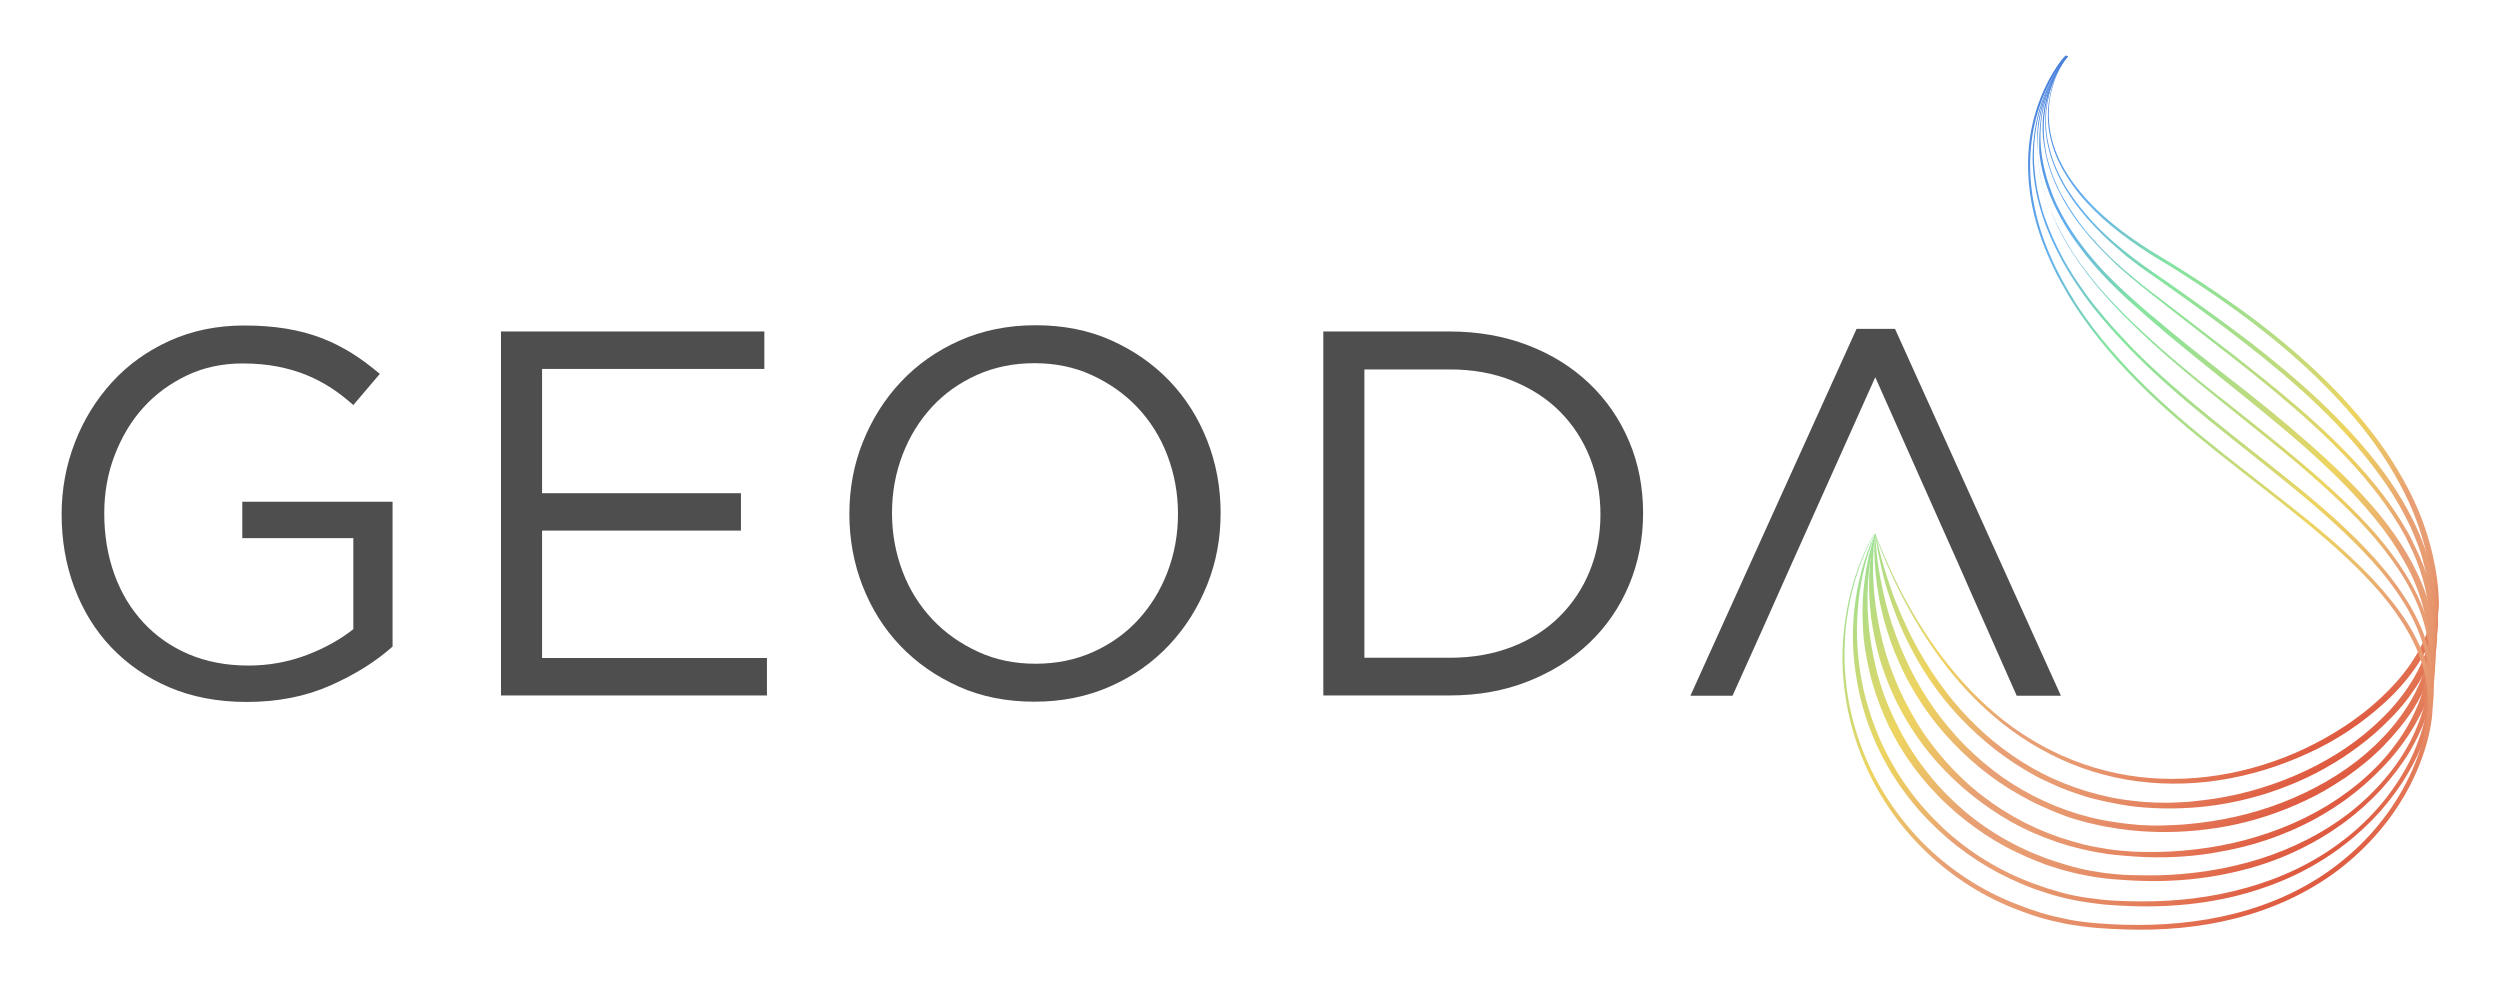
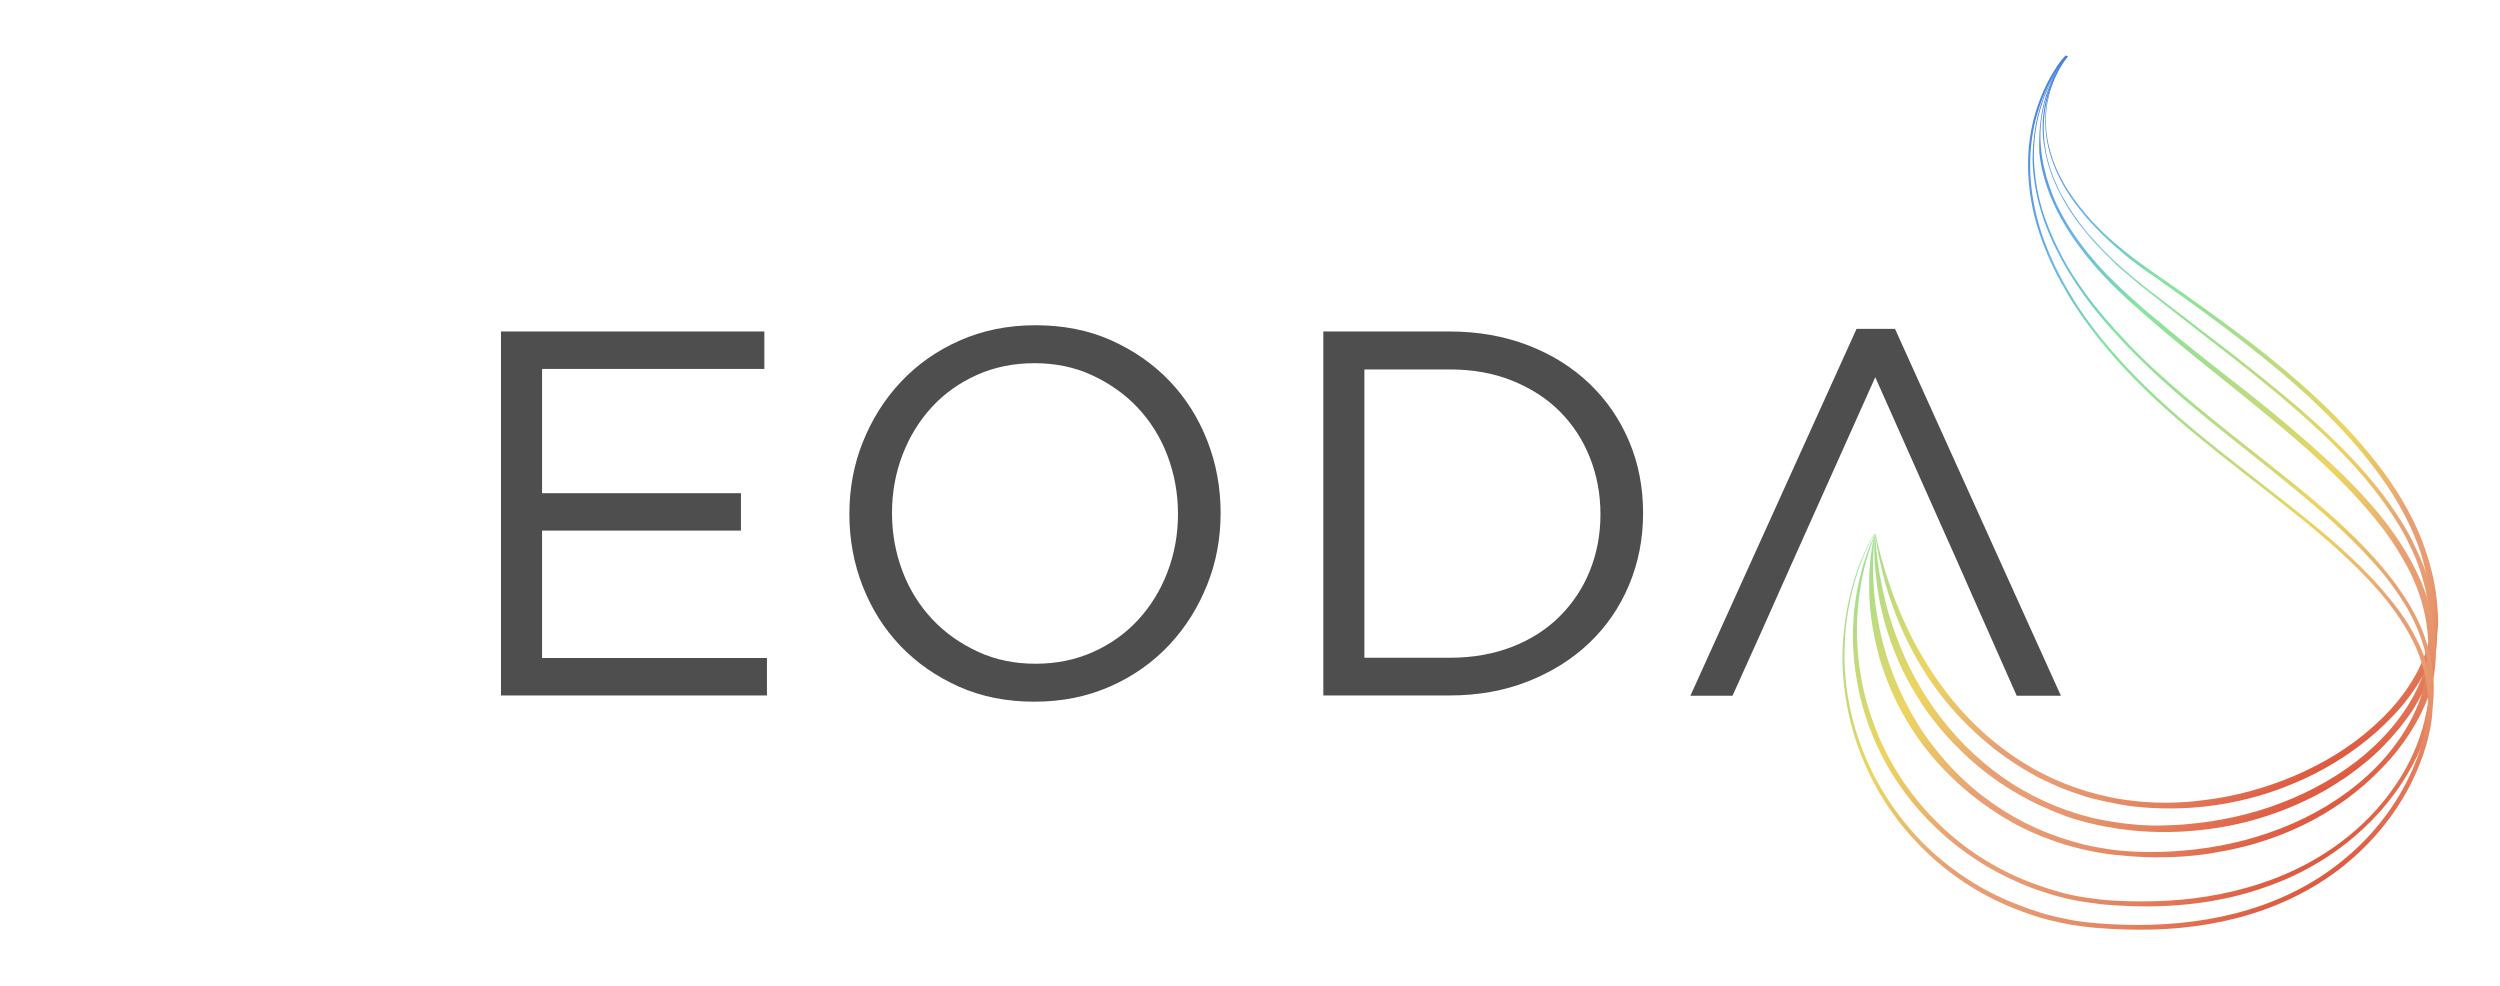
<svg xmlns="http://www.w3.org/2000/svg" version="1.1" id="Capa_1" x="0px" y="0px" viewBox="0 0 961.6 379.4" style="enable-background:new 0 0 961.6 379.4;" xml:space="preserve">
  <style type="text/css">
	.st0{fill:url(#SVGID_1_);}
	.st1{fill:url(#SVGID_00000027598400257960637260000010105244239158400688_);}
	.st2{fill:url(#SVGID_00000132784409526148530260000012375270396679525793_);}
	.st3{fill:url(#SVGID_00000078739734782610150870000004668025618951295890_);}
	.st4{fill:url(#SVGID_00000100372015155843914590000004872069325961173694_);}
	.st5{fill:url(#SVGID_00000177468212553303934100000014033502917444957316_);}
	.st6{fill:url(#SVGID_00000119098870930497243450000010273294918940542129_);}
	.st7{fill:#4E4E4E;}
</style>
  <g>
    <g>
      <g>
        <linearGradient id="SVGID_1_" gradientUnits="userSpaceOnUse" x1="878.981" y1="295.585" x2="738.838" y2="52.85">
          <stop offset="0" style="stop-color:#DE593F" />
          <stop offset="2.699568e-02" style="stop-color:#E16B4D" />
          <stop offset="7.152340e-02" style="stop-color:#E4825E" />
          <stop offset="0.119" style="stop-color:#E6926A" />
          <stop offset="0.173" style="stop-color:#E89C72" />
          <stop offset="0.242" style="stop-color:#E89F74" />
          <stop offset="0.281" style="stop-color:#EAB26D" />
          <stop offset="0.342" style="stop-color:#ECCB63" />
          <stop offset="0.379" style="stop-color:#EDD460" />
          <stop offset="0.484" style="stop-color:#C3DA7A" />
          <stop offset="0.614" style="stop-color:#95E196" />
          <stop offset="0.679" style="stop-color:#83E4A1" />
          <stop offset="0.761" style="stop-color:#6EC1D6" />
          <stop offset="0.807" style="stop-color:#64B0EF" />
          <stop offset="0.922" style="stop-color:#518FE2" />
          <stop offset="1" style="stop-color:#477EDB" />
        </linearGradient>
-         <path class="st0" d="M795.1,21.9C795.3,21.8,795.1,21.9,795.1,21.9L795,22l-0.2,0.2l-0.3,0.4c-0.2,0.3-0.4,0.6-0.6,0.9&#13;&#13;&#10;    c-0.4,0.6-0.8,1.2-1.1,1.9c-0.7,1.3-1.3,2.6-1.9,4c-1.1,2.7-1.9,5.6-2.4,8.4c-0.9,5.8-0.5,11.8,1.2,17.4c1.7,5.6,4.5,10.8,8,15.5&#13;&#13;&#10;    c3.5,4.7,7.5,9,11.9,12.8c4.4,3.9,9.1,7.4,14,10.6c2.4,1.6,4.9,3.2,7.5,4.7c2.5,1.5,5,3.1,7.5,4.6c10,6.3,19.8,12.9,29.2,20&#13;&#13;&#10;    c9.4,7.1,18.4,14.8,26.9,23.1c8.4,8.3,16.2,17.3,22.9,27c3.3,4.9,6.4,10,9.1,15.3c2.7,5.3,5,10.8,6.8,16.5&#13;&#13;&#10;    c1.8,5.7,3.1,11.5,3.9,17.4c0.4,3,0.6,5.9,0.7,8.9c0,3.1-0.4,6.1-1.2,9c-1.6,5.9-4.4,11.3-7.8,16.2c-3.4,4.9-7.4,9.4-11.8,13.4&#13;&#13;&#10;    c-4.4,4-9.1,7.7-14.1,11c-5,3.3-10.2,6.2-15.6,8.6c-10.8,5-22.3,8.5-34,10.3c-11.7,1.8-23.8,1.8-35.5-0.2&#13;&#13;&#10;    c-5.9-1-11.6-2.5-17.2-4.5c-5.6-2-11-4.5-16.2-7.4c-5.2-2.9-10.1-6.3-14.7-9.9c-4.6-3.7-9-7.7-13-12c-8.1-8.6-15-18.3-20.9-28.5&#13;&#13;&#10;    c-5.9-10.2-10.8-21-14.9-32c0-0.1,0-0.1,0.1-0.1c0.1,0,0.1,0,0.1,0.1c2.2,5.5,4.5,10.9,7,16.2c2.5,5.3,5.3,10.5,8.3,15.5&#13;&#13;&#10;    c6,10.1,13,19.6,21.1,28.1c4.1,4.2,8.4,8.2,13,11.8c4.6,3.6,9.5,6.8,14.6,9.6c10.2,5.6,21.4,9.5,32.9,11.4&#13;&#13;&#10;    c11.5,1.9,23.3,1.8,34.9,0c11.5-1.8,22.8-5.3,33.4-10.3c10.5-5,20.5-11.4,29-19.3c4.3-4,8.2-8.3,11.5-13.1&#13;&#13;&#10;    c3.3-4.8,6-9.9,7.4-15.5c0.7-2.8,1.1-5.6,1.2-8.4c-0.1-2.8-0.3-5.8-0.6-8.7c-0.7-5.8-2-11.5-3.7-17c-1.7-5.6-3.9-11-6.5-16.2&#13;&#13;&#10;    c-2.6-5.2-5.6-10.3-8.8-15.1c-6.5-9.7-14.2-18.6-22.5-26.9c-8.3-8.3-17.2-15.9-26.6-23.1c-9.3-7.2-19-13.8-28.9-20.1&#13;&#13;&#10;    c-2.5-1.6-5-3.1-7.5-4.6c-2.5-1.5-5-3.1-7.5-4.8c-4.9-3.3-9.6-6.9-14-10.8c-4.4-4-8.5-8.3-11.9-13.1c-3.4-4.8-6.3-10.1-7.9-15.8&#13;&#13;&#10;    c-1.7-5.7-2.1-11.8-1-17.6c0.5-2.9,1.3-5.8,2.5-8.5c0.6-1.4,1.2-2.7,1.9-4c0.4-0.6,0.7-1.3,1.2-1.9c0.2-0.3,0.4-0.6,0.6-0.9&#13;&#13;&#10;    l0.3-0.4l0.2-0.2l0.1-0.1c0.1,0,0,0,0.2-0.1c0.1,0,0.1,0.1,0.1,0.1C795.2,21.8,795.2,21.9,795.1,21.9z" />
        <linearGradient id="SVGID_00000101077877036418740130000015692982483589119653_" gradientUnits="userSpaceOnUse" x1="877.784" y1="304.914" x2="733.928" y2="55.748">
          <stop offset="0" style="stop-color:#DE593F" />
          <stop offset="2.699568e-02" style="stop-color:#E16B4D" />
          <stop offset="7.152340e-02" style="stop-color:#E4825E" />
          <stop offset="0.119" style="stop-color:#E6926A" />
          <stop offset="0.173" style="stop-color:#E89C72" />
          <stop offset="0.242" style="stop-color:#E89F74" />
          <stop offset="0.281" style="stop-color:#EAB26D" />
          <stop offset="0.342" style="stop-color:#ECCB63" />
          <stop offset="0.379" style="stop-color:#EDD460" />
          <stop offset="0.484" style="stop-color:#C3DA7A" />
          <stop offset="0.614" style="stop-color:#95E196" />
          <stop offset="0.679" style="stop-color:#83E4A1" />
          <stop offset="0.761" style="stop-color:#6EC1D6" />
          <stop offset="0.807" style="stop-color:#64B0EF" />
          <stop offset="0.922" style="stop-color:#518FE2" />
          <stop offset="1" style="stop-color:#477EDB" />
        </linearGradient>
        <path style="fill:url(#SVGID_00000101077877036418740130000015692982483589119653_);" d="M787.5,38.3c0.6-3,1.6-5.9,2.8-8.7&#13;&#13;&#10;    c0.6-1.4,1.3-2.8,2.1-4.1c0,0,0-0.1,0-0.1c0.4-0.6,0.8-1.2,1.2-1.9c0,0,0.1-0.1,0.1-0.1c0.2-0.3,0.4-0.5,0.6-0.8&#13;&#13;&#10;    c0,0,0.3-0.4,0.3-0.5c0,0,0.2-0.2,0.2-0.2c0,0,0.1-0.1,0.1-0.1c0.1-0.1,0-0.1,0.2-0.2c0,0,0,0,0.1,0c0,0,0,0,0,0.1&#13;&#13;&#10;    c0,0.1-0.1,0.1-0.1,0.1c0.1,0,0,0,0,0.1c-0.1,0.1-0.3,0.3-0.4,0.4c-0.1,0.1-0.3,0.4-0.4,0.5c0,0-0.3,0.4-0.3,0.5&#13;&#13;&#10;    c-0.2,0.3-0.4,0.6-0.6,0.9c-0.4,0.7-0.8,1.4-1.2,2.1c-0.7,1.3-1.4,2.7-2,4.1c-0.6,1.5-1.1,3-1.6,4.5c-0.4,1.4-0.7,2.8-1,4.2&#13;&#13;&#10;    c-0.9,4.7-0.9,9.5-0.1,14.2c0.2,1.3,0.5,2.5,0.8,3.7c1.2,4.8,3.1,9.3,5.5,13.5c0.5,1,1.1,1.9,1.7,2.8c2.7,4.2,5.9,8.2,9.3,11.9&#13;&#13;&#10;    c0.7,0.7,1.3,1.4,2,2.1c1.5,1.5,3,3,4.6,4.4c1.1,1,2.3,2,3.5,3c1.2,1,2.4,2,3.6,2.9c0.6,0.5,1.3,1,1.9,1.5&#13;&#13;&#10;    c2.4,1.8,4.8,3.6,7.3,5.3c1.9,1.3,3.8,2.7,5.8,4c0.6,0.4,1.1,0.8,1.7,1.2c9.5,6.7,19.1,13.5,28.4,20.6c0.4,0.3,0.7,0.6,1.1,0.8&#13;&#13;&#10;    c9.6,7.4,19,15.2,27.8,23.5c8.9,8.4,17.2,17.4,24.5,27.3c3.5,4.8,6.7,9.8,9.5,15.1c0.6,1.1,1.1,2.2,1.7,3.3&#13;&#13;&#10;    c1.6,3.2,3,6.5,4.2,9.9c0.4,1.1,0.8,2.2,1.1,3.2c0.8,2.3,1.4,4.7,2,7.1c0.8,3.4,1.4,6.9,1.8,10.4c0,0.4,0.1,1,0.1,1.3&#13;&#13;&#10;    c0,0.4,0.1,1,0.1,1.3c0.1,0.9,0.1,1.8,0.2,2.7c0,1.2,0.1,2.4,0.1,3.6c0,0.6-0.1,1.2-0.1,1.9c-0.2,2.4-0.6,4.8-1.3,7.2&#13;&#13;&#10;    c-1.3,4.7-3.3,9-5.7,13.2c-0.6,1.1-1.3,2.1-2,3.1c-3.3,5-7.3,9.5-11.6,13.6c-4.3,4.2-9.1,8-14.1,11.4c-0.5,0.4-1.1,0.7-1.6,1.1&#13;&#13;&#10;    c-4.5,2.9-9.2,5.6-14.1,7.9c-7.3,3.4-14.9,6.2-22.6,8.1c-3.9,1-7.9,1.8-11.9,2.4c-9.2,1.4-18.7,1.7-28,1c-2.7-0.2-5.4-0.5-8.1-1&#13;&#13;&#10;    c-0.6-0.1-1.2-0.2-1.8-0.3c-3.3-0.6-6.6-1.3-9.8-2.1c-2-0.5-4-1.1-5.9-1.8c-1.2-0.4-2.5-0.9-3.7-1.3c-1.6-0.6-3.1-1.2-4.7-1.9&#13;&#13;&#10;    c-1.5-0.7-3.1-1.4-4.6-2.1c-1.2-0.6-2.5-1.2-3.7-1.9c-5.3-2.9-10.3-6.2-15.1-9.9c-4.7-3.7-9.2-7.8-13.3-12.1&#13;&#13;&#10;    c-6.2-6.5-11.6-13.8-16.1-21.5c-2.2-3.8-4.3-7.8-6.1-11.8c-1.8-4-3.4-8.2-4.8-12.3c-1.4-4.1-2.6-8.3-3.5-12.5&#13;&#13;&#10;    c-1-4.1-1.7-8.2-2.3-12.3c0-0.1,0-0.1,0.1-0.2c0.1,0,0.1,0,0.1,0.1c0,0,0,0.1,0,0.1c1.2,5.6,2.7,11.2,4.5,16.7&#13;&#13;&#10;    c1.8,5.6,3.9,11.1,6.4,16.5c2.4,5.4,5.2,10.7,8.3,15.7c3.1,5.1,6.6,10,10.4,14.7c3.8,4.6,8,9,12.5,13c4.5,4,9.3,7.6,14.4,10.8&#13;&#13;&#10;    c10.2,6.4,21.6,10.9,33.4,13.4c1.5,0.3,3,0.6,4.4,0.8c1.5,0.2,3,0.5,4.5,0.6c3,0.4,6,0.6,9,0.7c3,0.1,6,0.1,9-0.1&#13;&#13;&#10;    c3-0.1,6.1-0.4,9.1-0.8c12-1.4,23.8-4.6,34.9-9.3c11.1-4.7,21.6-11,30.6-19.1c4.5-4,8.6-8.4,12.1-13.3c3.5-4.9,6.4-10.2,8.2-15.8&#13;&#13;&#10;    c0.9-2.8,1.5-5.7,1.7-8.6c0.2-2.9,0.2-6,0-9c-0.1-1.5-0.2-3-0.4-4.5c-0.1-0.7-0.2-1.5-0.3-2.2c-0.1-0.3-0.1-0.8-0.2-1.1&#13;&#13;&#10;    c-0.1-0.3-0.1-0.8-0.2-1.1c-0.5-3-1.2-5.9-2-8.8c-0.8-2.9-1.8-5.7-3-8.5c-1.1-2.8-2.4-5.5-3.8-8.2c-2.8-5.4-6-10.5-9.6-15.4&#13;&#13;&#10;    c-7.1-9.8-15.3-18.8-24.1-27.2c-8.8-8.4-18.2-16.2-27.8-23.7c-9.6-7.5-19.5-14.7-29.4-21.7c-2.5-1.8-4.9-3.5-7.4-5.2&#13;&#13;&#10;    c-2.5-1.7-4.9-3.5-7.3-5.4c-1.2-0.9-2.4-1.9-3.5-2.9c-1.2-1-2.3-2-3.4-3c-2.3-2-4.4-4.1-6.5-6.3c-4.2-4.4-8-9.1-11.2-14.3&#13;&#13;&#10;    c-3.2-5.2-5.6-10.8-7-16.8C786.4,50.5,786.3,44.2,787.5,38.3z" />
        <linearGradient id="SVGID_00000093864261714259828210000005021902001692632238_" gradientUnits="userSpaceOnUse" x1="876.423" y1="314.356" x2="728.848" y2="58.748">
          <stop offset="0" style="stop-color:#DE593F" />
          <stop offset="2.699568e-02" style="stop-color:#E16B4D" />
          <stop offset="7.152340e-02" style="stop-color:#E4825E" />
          <stop offset="0.119" style="stop-color:#E6926A" />
          <stop offset="0.173" style="stop-color:#E89C72" />
          <stop offset="0.242" style="stop-color:#E89F74" />
          <stop offset="0.281" style="stop-color:#EAB26D" />
          <stop offset="0.342" style="stop-color:#ECCB63" />
          <stop offset="0.379" style="stop-color:#EDD460" />
          <stop offset="0.484" style="stop-color:#C3DA7A" />
          <stop offset="0.614" style="stop-color:#95E196" />
          <stop offset="0.679" style="stop-color:#83E4A1" />
          <stop offset="0.761" style="stop-color:#6EC1D6" />
          <stop offset="0.807" style="stop-color:#64B0EF" />
          <stop offset="0.922" style="stop-color:#518FE2" />
          <stop offset="1" style="stop-color:#477EDB" />
        </linearGradient>
        <path style="fill:url(#SVGID_00000093864261714259828210000005021902001692632238_);" d="M786.9,38.7c0.7-3.1,1.8-6.1,3.1-9&#13;&#13;&#10;    c0.7-1.4,1.4-2.8,2.2-4.2c0,0,0-0.1,0.1-0.1c0.4-0.6,0.8-1.3,1.2-1.9c0,0,0.1-0.1,0.1-0.1c0.2-0.3,0.4-0.6,0.6-0.8&#13;&#13;&#10;    c0-0.1,0.3-0.4,0.4-0.5c0,0,0.2-0.2,0.2-0.2c0,0,0.1-0.1,0.1-0.1c0.1-0.1,0-0.1,0.2-0.2c0,0,0,0,0.1,0c0,0,0.1,0,0.1,0.1&#13;&#13;&#10;    c0,0.1,0,0.1-0.1,0.1c0.1,0,0,0,0,0c-0.2,0.2-0.5,0.5-0.6,0.7c-0.2,0.2-0.5,0.6-0.6,0.9c0,0.1-0.3,0.4-0.3,0.5&#13;&#13;&#10;    c-0.2,0.3-0.4,0.6-0.6,1c-0.5,0.7-0.9,1.5-1.3,2.2c-0.8,1.4-1.4,2.8-2,4.2c-0.6,1.5-1.2,3.1-1.7,4.6c-0.4,1.4-0.8,2.9-1.1,4.3&#13;&#13;&#10;    c-1,4.8-1.1,9.8-0.6,14.6c0.2,1.3,0.4,2.6,0.6,3.9c1,4.9,2.7,9.7,4.9,14.2c0.5,1,1,2,1.6,3c2.5,4.5,5.5,8.8,8.7,12.8&#13;&#13;&#10;    c0.6,0.8,1.2,1.5,1.9,2.2c1.4,1.6,2.9,3.2,4.4,4.8c1.1,1.1,2.2,2.2,3.3,3.3c1.1,1.1,2.3,2.2,3.5,3.2c0.6,0.6,1.2,1.1,1.9,1.7&#13;&#13;&#10;    c2.3,2,4.7,4,7.1,5.9c1.9,1.5,3.8,3,5.7,4.4c0.6,0.4,1.1,0.9,1.7,1.3c9.5,7.3,19.1,14.6,28.7,22c0.4,0.3,0.7,0.6,1.1,0.9&#13;&#13;&#10;    c9.8,7.7,19.5,15.5,28.8,23.9c9.4,8.5,18.3,17.6,26,27.6c3.6,4.7,6.9,9.7,9.8,14.8c0.6,1.1,1.2,2.1,1.7,3.2&#13;&#13;&#10;    c1.6,3.2,3.1,6.5,4.4,9.8c0.4,1.1,0.8,2.1,1.2,3.2c0.8,2.3,1.5,4.7,2,7.1c0.8,3.5,1.4,7,1.7,10.5c0,0.3,0.1,1.1,0.1,1.4&#13;&#13;&#10;    c0,0.3,0,1.1,0.1,1.4c0,0.9,0.1,1.8,0.1,2.7c0,1.2,0,2.4-0.1,3.6c0,0.6-0.1,1.2-0.2,1.9c-0.3,2.4-0.7,4.8-1.4,7.1&#13;&#13;&#10;    c-1.3,4.6-3.3,9-5.7,13.2c-0.6,1.1-1.3,2.1-1.9,3.2c-3.3,5-7.1,9.6-11.3,13.9c-4.3,4.4-9.1,8.3-14.1,11.8&#13;&#13;&#10;    c-0.5,0.4-1.1,0.8-1.7,1.1c-4.5,3.1-9.3,5.8-14.2,8.1c-7.4,3.5-15.1,6.3-23,8.3c-4,1-8,1.8-12.1,2.4c-9.4,1.4-18.9,1.8-28.4,1.1&#13;&#13;&#10;    c-2.8-0.2-5.5-0.5-8.2-0.9c-0.6-0.1-1.2-0.2-1.9-0.3c-3.4-0.5-6.7-1.2-10-2c-2-0.5-4-1.1-6-1.7c-1.3-0.4-2.5-0.8-3.7-1.3&#13;&#13;&#10;    c-1.6-0.6-3.2-1.2-4.8-1.9c-1.6-0.7-3.1-1.4-4.7-2.1c-1.3-0.6-2.5-1.2-3.8-1.9c-5.4-2.8-10.6-6.1-15.5-9.8&#13;&#13;&#10;    c-4.9-3.7-9.4-7.8-13.6-12.2c-7-7.3-12.9-15.6-17.6-24.5c-2.3-4.4-4.3-9-6-13.6c-1.7-4.7-3-9.4-4.1-14.2c-1-4.8-1.7-9.5-2.1-14.3&#13;&#13;&#10;    c-0.4-4.7-0.5-9.3-0.2-13.7c0-0.1,0-0.1,0.1-0.2c0,0,0.1,0,0.1,0c0,0,0,0.1,0,0.1c0.2,5.7,0.9,11.5,2,17.4&#13;&#13;&#10;    c1.1,5.8,2.5,11.7,4.4,17.4c1.9,5.7,4.2,11.4,6.9,16.9c2.7,5.5,5.9,10.8,9.5,15.9c3.6,5,7.6,9.8,12,14.2c4.4,4.4,9.1,8.4,14.2,12&#13;&#13;&#10;    c10.2,7.1,21.7,12.4,33.8,15.4c1.5,0.4,3,0.7,4.6,1c1.5,0.3,3.1,0.6,4.6,0.8c3.1,0.5,6.2,0.8,9.3,1.1c3.1,0.2,6.2,0.3,9.4,0.2&#13;&#13;&#10;    c3.1-0.1,6.3-0.2,9.4-0.5c12.5-1.1,24.8-3.8,36.4-8.3c11.6-4.5,22.7-10.7,32.2-18.8c4.7-4.1,9.1-8.6,12.8-13.6&#13;&#13;&#10;    c3.7-5,6.9-10.4,8.9-16.2c1-2.9,1.8-5.8,2.2-8.8c0.4-3,0.6-6.2,0.6-9.3c0-1.5,0-3.1-0.1-4.6c0-0.8-0.1-1.5-0.2-2.3&#13;&#13;&#10;    c0-0.2-0.1-0.9-0.1-1.2c0-0.2-0.1-0.9-0.1-1.2c-0.4-3.1-1-6.1-1.9-9.2c-0.8-3-1.8-6-3-8.9c-1.2-2.9-2.6-5.7-4-8.5&#13;&#13;&#10;    c-3-5.5-6.5-10.7-10.3-15.7c-7.6-10-16.4-19-25.7-27.5c-9.3-8.5-19.1-16.5-29-24.3c-9.9-7.8-20-15.5-29.8-23.3&#13;&#13;&#10;    c-2.5-1.9-4.9-3.9-7.3-5.8c-2.4-2-4.8-4-7.2-6.1c-1.2-1-2.3-2.1-3.4-3.2c-1.1-1.1-2.2-2.2-3.3-3.3c-2.2-2.2-4.3-4.5-6.3-6.9&#13;&#13;&#10;    c-4-4.8-7.6-9.9-10.4-15.5c-2.9-5.5-5-11.5-6-17.7C785.3,51.3,785.4,44.8,786.9,38.7z" />
        <linearGradient id="SVGID_00000104685998034454249810000010721644723069327277_" gradientUnits="userSpaceOnUse" x1="875.03" y1="323.83" x2="723.73" y2="61.772">
          <stop offset="0" style="stop-color:#DE593F" />
          <stop offset="2.699568e-02" style="stop-color:#E16B4D" />
          <stop offset="7.152340e-02" style="stop-color:#E4825E" />
          <stop offset="0.119" style="stop-color:#E6926A" />
          <stop offset="0.173" style="stop-color:#E89C72" />
          <stop offset="0.242" style="stop-color:#E89F74" />
          <stop offset="0.281" style="stop-color:#EAB26D" />
          <stop offset="0.342" style="stop-color:#ECCB63" />
          <stop offset="0.379" style="stop-color:#EDD460" />
          <stop offset="0.484" style="stop-color:#C3DA7A" />
          <stop offset="0.614" style="stop-color:#95E196" />
          <stop offset="0.679" style="stop-color:#83E4A1" />
          <stop offset="0.761" style="stop-color:#6EC1D6" />
          <stop offset="0.807" style="stop-color:#64B0EF" />
          <stop offset="0.922" style="stop-color:#518FE2" />
          <stop offset="1" style="stop-color:#477EDB" />
        </linearGradient>
        <path style="fill:url(#SVGID_00000104685998034454249810000010721644723069327277_);" d="M786.3,39.1c0.8-3.2,2-6.2,3.4-9.2&#13;&#13;&#10;    c0.7-1.5,1.5-2.9,2.4-4.2c0,0,0-0.1,0.1-0.1c0.4-0.7,0.8-1.3,1.3-1.9c0,0,0.1-0.1,0.1-0.1c0.2-0.3,0.4-0.6,0.6-0.8&#13;&#13;&#10;    c0.1-0.1,0.3-0.4,0.4-0.5c0,0,0.2-0.2,0.2-0.2c0,0,0.1-0.1,0.1-0.1c0.1-0.1,0.1-0.1,0.2-0.2c0,0,0,0,0.1,0c0,0,0.1,0,0.1,0.1&#13;&#13;&#10;    c0,0,0,0.1-0.1,0.1c0.1,0,0,0,0,0c-0.3,0.3-0.6,0.7-0.9,1.1c-0.3,0.4-0.6,0.8-0.9,1.2c-0.1,0.1-0.3,0.4-0.3,0.5&#13;&#13;&#10;    c-0.2,0.3-0.4,0.7-0.7,1c-0.5,0.8-1,1.6-1.4,2.4c-0.8,1.4-1.5,2.9-2.1,4.3c-0.7,1.6-1.2,3.1-1.7,4.7c-0.5,1.5-0.8,2.9-1.2,4.4&#13;&#13;&#10;    c-1.1,4.9-1.4,10-1,15c0.1,1.3,0.3,2.7,0.5,4c0.8,5.1,2.3,10.1,4.2,14.9c0.5,1.1,0.9,2.1,1.4,3.2c2.3,4.8,5.1,9.4,8.2,13.7&#13;&#13;&#10;    c0.6,0.8,1.2,1.6,1.8,2.4c1.3,1.8,2.8,3.5,4.2,5.2c1,1.2,2.1,2.4,3.2,3.6c1.1,1.2,2.2,2.4,3.4,3.5c0.6,0.6,1.2,1.2,1.8,1.8&#13;&#13;&#10;    c2.3,2.2,4.6,4.4,7,6.5c1.8,1.6,3.7,3.3,5.6,4.9c0.5,0.5,1.1,0.9,1.7,1.4c9.4,8,19.2,15.7,29,23.4c0.4,0.3,0.8,0.6,1.2,0.9&#13;&#13;&#10;    c10.1,7.9,20.1,15.9,29.7,24.4c9.8,8.6,19.3,17.7,27.6,27.8c3.7,4.6,7.2,9.5,10.2,14.6c0.6,1.1,1.2,2.1,1.8,3.2&#13;&#13;&#10;    c1.7,3.2,3.3,6.4,4.6,9.8c0.4,1.1,0.8,2.1,1.2,3.2c0.8,2.3,1.5,4.7,2,7.1c0.8,3.5,1.3,7,1.5,10.6c0,0.2,0.1,1.1,0.1,1.4&#13;&#13;&#10;    c0,0.2,0,1.1,0,1.4c0,0.9,0,1.8,0,2.7c0,1.2-0.1,2.4-0.2,3.6c-0.1,0.6-0.1,1.2-0.2,1.9c-0.3,2.4-0.8,4.8-1.5,7.1&#13;&#13;&#10;    c-1.3,4.6-3.3,9-5.7,13.2c-0.6,1.1-1.2,2.1-1.9,3.2c-3.2,5.1-6.9,9.8-11.1,14.1c-4.3,4.5-9,8.6-14.1,12.3&#13;&#13;&#10;    c-0.6,0.4-1.1,0.8-1.7,1.2c-4.6,3.2-9.4,6-14.3,8.4c-7.4,3.6-15.3,6.5-23.3,8.5c-4,1-8.1,1.8-12.3,2.5&#13;&#13;&#10;    c-9.5,1.5-19.2,1.9-28.9,1.3c-2.8-0.2-5.6-0.4-8.4-0.7c-0.6-0.1-1.3-0.2-1.9-0.2c-3.4-0.5-6.8-1.1-10.2-1.9&#13;&#13;&#10;    c-2.1-0.5-4.1-1-6.2-1.6c-1.3-0.4-2.6-0.8-3.8-1.2c-1.6-0.6-3.3-1.2-4.9-1.8c-1.6-0.7-3.2-1.3-4.8-2c-1.3-0.6-2.6-1.2-3.8-1.8&#13;&#13;&#10;    c-5.6-2.8-10.8-6.1-15.8-9.8c-5-3.7-9.7-7.8-14-12.3c-7.8-8-14.2-17.4-19-27.4c-2.4-5-4.3-10.2-5.9-15.4&#13;&#13;&#10;    c-1.5-5.3-2.6-10.7-3.3-16c-0.7-5.4-0.9-10.7-0.7-16c0.2-5.2,0.8-10.3,1.9-15.2c0-0.1,0.1-0.2,0.1-0.2c0,0,0.1,0,0.1,0&#13;&#13;&#10;    c0,0,0,0.1,0,0.1c-0.7,5.8-0.8,11.9-0.5,18c0.3,6.1,1.2,12.3,2.5,18.4c1.3,6.1,3.1,12.1,5.5,18c2.3,5.9,5.2,11.6,8.5,17.1&#13;&#13;&#10;    c3.3,5.5,7.2,10.6,11.4,15.4c4.3,4.8,8.9,9.2,14,13.1c10.2,7.9,21.8,13.8,34.2,17.4c1.6,0.4,3.1,0.9,4.7,1.3&#13;&#13;&#10;    c1.6,0.4,3.1,0.7,4.7,1c3.2,0.6,6.3,1.1,9.6,1.4c3.2,0.3,6.4,0.5,9.7,0.5c3.2,0,6.5,0,9.7-0.2c12.9-0.7,25.7-3,37.9-7.3&#13;&#13;&#10;    c12.2-4.2,23.8-10.4,33.8-18.6c5-4.1,9.6-8.7,13.5-13.8c4-5.1,7.3-10.7,9.7-16.6c1.2-2.9,2.1-5.9,2.7-9c0.6-3.1,1-6.4,1.2-9.6&#13;&#13;&#10;    c0.1-1.6,0.1-3.2,0.1-4.8c0-0.8,0-1.6-0.1-2.4c0-0.2,0-1-0.1-1.2c0-0.2-0.1-1-0.1-1.2c-0.3-3.2-0.9-6.4-1.7-9.5&#13;&#13;&#10;    c-0.8-3.1-1.8-6.2-3.1-9.2c-1.2-3-2.7-5.9-4.3-8.7c-3.2-5.7-6.9-11-11-16c-8.2-10.1-17.5-19.1-27.3-27.8&#13;&#13;&#10;    c-9.8-8.6-20-16.8-30.2-25c-10.2-8.2-20.4-16.3-30.2-24.9c-2.4-2.1-4.8-4.3-7.2-6.4c-2.4-2.2-4.7-4.4-7-6.7&#13;&#13;&#10;    c-1.1-1.1-2.2-2.3-3.3-3.5c-1.1-1.2-2.2-2.4-3.2-3.6c-2.1-2.4-4.1-5-6-7.6c-3.8-5.2-7.1-10.8-9.7-16.7&#13;&#13;&#10;    c-2.6-5.9-4.4-12.2-5.1-18.6C784.2,52,784.6,45.4,786.3,39.1z" />
        <linearGradient id="SVGID_00000164509474438435816840000006002632616813554863_" gradientUnits="userSpaceOnUse" x1="873.634" y1="333.319" x2="718.605" y2="64.802">
          <stop offset="0" style="stop-color:#DE593F" />
          <stop offset="2.699568e-02" style="stop-color:#E16B4D" />
          <stop offset="7.152340e-02" style="stop-color:#E4825E" />
          <stop offset="0.119" style="stop-color:#E6926A" />
          <stop offset="0.173" style="stop-color:#E89C72" />
          <stop offset="0.242" style="stop-color:#E89F74" />
          <stop offset="0.281" style="stop-color:#EAB26D" />
          <stop offset="0.342" style="stop-color:#ECCB63" />
          <stop offset="0.379" style="stop-color:#EDD460" />
          <stop offset="0.484" style="stop-color:#C3DA7A" />
          <stop offset="0.614" style="stop-color:#95E196" />
          <stop offset="0.679" style="stop-color:#83E4A1" />
          <stop offset="0.761" style="stop-color:#6EC1D6" />
          <stop offset="0.807" style="stop-color:#64B0EF" />
          <stop offset="0.922" style="stop-color:#518FE2" />
          <stop offset="1" style="stop-color:#477EDB" />
        </linearGradient>
-         <path style="fill:url(#SVGID_00000164509474438435816840000006002632616813554863_);" d="M785.7,39.5c1-3.2,2.2-6.4,3.8-9.4&#13;&#13;&#10;    c0.8-1.5,1.6-2.9,2.5-4.3c0,0,0-0.1,0.1-0.1c0.4-0.7,0.9-1.3,1.4-2c0,0,0.1-0.1,0.1-0.1c0.2-0.3,0.4-0.6,0.7-0.9&#13;&#13;&#10;    c0.1-0.1,0.3-0.4,0.4-0.5c0-0.1,0.2-0.2,0.2-0.2c0,0,0.1-0.1,0.1-0.1c0.1-0.1,0.1-0.1,0.2-0.2c0,0,0,0,0.1,0c0,0,0.1,0,0.1,0&#13;&#13;&#10;    c0,0,0,0.1,0,0.1c0.1,0,0,0,0,0c-0.4,0.4-0.8,0.9-1.2,1.4c-0.4,0.5-0.8,1-1.1,1.5c-0.1,0.1-0.3,0.4-0.4,0.5&#13;&#13;&#10;    c-0.2,0.3-0.5,0.7-0.7,1c-0.5,0.8-1,1.7-1.5,2.6c-0.8,1.5-1.5,2.9-2.2,4.5c-0.7,1.6-1.3,3.2-1.8,4.9c-0.5,1.5-0.9,3-1.3,4.5&#13;&#13;&#10;    c-1.2,5.1-1.7,10.3-1.5,15.5c0.1,1.4,0.2,2.8,0.3,4.2c0.6,5.3,1.8,10.5,3.6,15.5c0.4,1.1,0.8,2.3,1.3,3.4&#13;&#13;&#10;    c2.1,5.1,4.7,9.9,7.6,14.6c0.6,0.9,1.1,1.8,1.7,2.6c1.3,1.9,2.6,3.8,4,5.6c1,1.3,2.1,2.6,3.1,3.9c1.1,1.3,2.1,2.6,3.2,3.8&#13;&#13;&#10;    c0.6,0.7,1.2,1.3,1.8,2c2.2,2.4,4.5,4.8,6.8,7.1c1.8,1.8,3.6,3.6,5.5,5.3c0.5,0.5,1.1,1,1.6,1.5c9.3,8.7,19.2,16.8,29.3,24.8&#13;&#13;&#10;    c0.4,0.3,0.8,0.6,1.2,0.9c10.3,8.2,20.7,16.3,30.7,24.8c10.3,8.7,20.3,17.8,29.2,28.1c3.8,4.5,7.4,9.3,10.6,14.4&#13;&#13;&#10;    c0.6,1,1.3,2.1,1.9,3.2c1.8,3.1,3.4,6.4,4.7,9.7c0.4,1.1,0.8,2.1,1.2,3.2c0.8,2.3,1.5,4.7,2,7.1c0.8,3.5,1.3,7.1,1.4,10.7&#13;&#13;&#10;    c0,0.1,0,1.2,0.1,1.4c0,0.1,0,1.2,0,1.4c0,0.9,0,1.8-0.1,2.7c-0.1,1.2-0.2,2.4-0.3,3.6c-0.1,0.6-0.2,1.2-0.3,1.9&#13;&#13;&#10;    c-0.4,2.4-0.9,4.8-1.6,7.1c-1.4,4.6-3.3,9-5.6,13.3c-0.6,1.1-1.2,2.2-1.8,3.2c-3.1,5.1-6.8,9.9-10.8,14.3&#13;&#13;&#10;    c-4.3,4.7-9,8.9-14.1,12.7c-0.6,0.4-1.1,0.8-1.7,1.2c-4.6,3.3-9.4,6.2-14.5,8.7c-7.5,3.8-15.5,6.7-23.6,8.7&#13;&#13;&#10;    c-4.1,1-8.3,1.9-12.4,2.5c-9.7,1.5-19.5,1.9-29.3,1.4c-2.8-0.1-5.7-0.4-8.5-0.6c-0.6-0.1-1.3-0.1-1.9-0.2c-3.5-0.4-7-1-10.4-1.7&#13;&#13;&#10;    c-2.1-0.5-4.2-1-6.3-1.6c-1.3-0.4-2.6-0.8-3.9-1.2c-1.7-0.5-3.3-1.1-5-1.8c-1.6-0.6-3.2-1.3-4.9-2c-1.3-0.6-2.6-1.2-3.9-1.8&#13;&#13;&#10;    c-5.7-2.7-11.1-6-16.2-9.7c-5.1-3.7-9.9-7.8-14.3-12.4c-8.6-8.8-15.6-19.2-20.4-30.4c-2.4-5.6-4.4-11.4-5.7-17.3&#13;&#13;&#10;    c-1.4-5.9-2.3-11.9-2.5-17.9c-0.3-6,0-11.9,0.8-17.8c0.8-5.7,2-11.4,4-16.7c0-0.1,0.1-0.2,0.1-0.2c0,0,0.1,0,0.1,0&#13;&#13;&#10;    c0,0,0,0.1,0,0.1c-1.7,6-2.6,12.3-3,18.6c-0.4,6.4-0.2,12.9,0.6,19.3c0.8,6.4,2.1,12.9,4,19.1c1.9,6.3,4.5,12.4,7.6,18.3&#13;&#13;&#10;    c3.1,5.9,6.7,11.4,10.9,16.7c4.1,5.2,8.8,10,13.8,14.3c10.1,8.6,22,15.2,34.7,19.4c1.6,0.5,3.2,1,4.8,1.5&#13;&#13;&#10;    c1.6,0.5,3.2,0.9,4.8,1.3c3.2,0.8,6.5,1.3,9.8,1.8c3.3,0.4,6.6,0.7,10,0.8c3.4,0.1,6.7,0.1,10.1,0.1c13.4-0.3,26.7-2.3,39.5-6.3&#13;&#13;&#10;    c12.7-4,24.9-10.1,35.4-18.4c5.2-4.2,10-8.9,14.2-14.1c4.2-5.2,7.8-10.9,10.4-17c1.3-3,2.4-6,3.2-9.2c0.8-3.2,1.5-6.6,1.9-9.9&#13;&#13;&#10;    c0.2-1.6,0.3-3.3,0.4-4.9c0-0.8,0-1.7,0-2.5c0-0.1,0-1.1,0-1.2c0-0.1,0-1.1-0.1-1.2c-0.2-3.3-0.7-6.6-1.5-9.9&#13;&#13;&#10;    c-0.8-3.2-1.8-6.4-3.1-9.5c-1.3-3.1-2.8-6.1-4.5-9c-3.4-5.8-7.4-11.2-11.7-16.3c-8.7-10.2-18.7-19.3-28.9-28.1&#13;&#13;&#10;    c-10.3-8.7-20.9-17.1-31.4-25.6c-10.5-8.5-20.9-17.1-30.6-26.4c-2.4-2.3-4.8-4.6-7.1-7c-2.3-2.4-4.6-4.9-6.8-7.4&#13;&#13;&#10;    c-1.1-1.3-2.2-2.5-3.2-3.8c-1-1.3-2.1-2.6-3.1-3.9c-2-2.7-3.9-5.4-5.7-8.2c-3.6-5.6-6.6-11.6-8.9-17.9&#13;&#13;&#10;    c-2.3-6.3-3.8-12.9-4.2-19.6C783,52.8,783.8,46,785.7,39.5z" />
        <linearGradient id="SVGID_00000070087176023805779790000004038139291091435197_" gradientUnits="userSpaceOnUse" x1="872.243" y1="342.815" x2="713.48" y2="67.828">
          <stop offset="0" style="stop-color:#DE593F" />
          <stop offset="2.699568e-02" style="stop-color:#E16B4D" />
          <stop offset="7.152340e-02" style="stop-color:#E4825E" />
          <stop offset="0.119" style="stop-color:#E6926A" />
          <stop offset="0.173" style="stop-color:#E89C72" />
          <stop offset="0.242" style="stop-color:#E89F74" />
          <stop offset="0.281" style="stop-color:#EAB26D" />
          <stop offset="0.342" style="stop-color:#ECCB63" />
          <stop offset="0.379" style="stop-color:#EDD460" />
          <stop offset="0.484" style="stop-color:#C3DA7A" />
          <stop offset="0.614" style="stop-color:#95E196" />
          <stop offset="0.679" style="stop-color:#83E4A1" />
          <stop offset="0.761" style="stop-color:#6EC1D6" />
          <stop offset="0.807" style="stop-color:#64B0EF" />
          <stop offset="0.922" style="stop-color:#518FE2" />
          <stop offset="1" style="stop-color:#477EDB" />
        </linearGradient>
        <path style="fill:url(#SVGID_00000070087176023805779790000004038139291091435197_);" d="M785.1,39.9c1.1-3.3,2.4-6.5,4.1-9.6&#13;&#13;&#10;    c0.8-1.5,1.7-3,2.6-4.4c0,0,0-0.1,0.1-0.1c0.5-0.7,0.9-1.4,1.4-2c0,0,0.1-0.1,0.1-0.1c0.2-0.3,0.5-0.6,0.7-0.9&#13;&#13;&#10;    c0.1-0.1,0.3-0.4,0.4-0.5c0.1-0.1,0.2-0.2,0.2-0.2c0,0,0.1-0.1,0.1-0.1c0.1-0.1,0.1-0.1,0.2-0.2c0,0,0,0,0.1,0c0,0,0.1,0,0.1,0&#13;&#13;&#10;    c0,0,0,0.1,0,0.1c0,0,0,0,0,0c-0.5,0.5-1,1.1-1.5,1.7c-0.5,0.6-0.9,1.2-1.3,1.9c-0.1,0.2-0.3,0.4-0.4,0.5&#13;&#13;&#10;    c-0.2,0.4-0.5,0.7-0.7,1.1c-0.6,0.9-1.1,1.8-1.6,2.8c-0.8,1.5-1.6,3-2.2,4.6c-0.7,1.6-1.4,3.3-1.9,5c-0.5,1.5-1,3.1-1.4,4.7&#13;&#13;&#10;    c-1.3,5.2-1.9,10.6-1.9,15.9c0,1.4,0.1,2.9,0.2,4.3c0.4,5.5,1.4,10.9,3,16.2c0.4,1.2,0.7,2.4,1.2,3.6c1.9,5.4,4.3,10.5,7,15.5&#13;&#13;&#10;    c0.5,0.9,1.1,1.9,1.6,2.8c1.2,2.1,2.5,4.1,3.8,6c1,1.4,2,2.8,3,4.3c1,1.4,2.1,2.8,3.1,4.1c0.6,0.7,1.1,1.4,1.7,2.1&#13;&#13;&#10;    c2.1,2.6,4.3,5.2,6.6,7.7c1.8,1.9,3.6,3.9,5.4,5.8c0.5,0.6,1.1,1.1,1.6,1.7c9.2,9.3,19.3,17.9,29.5,26.2c0.4,0.3,0.8,0.7,1.2,1&#13;&#13;&#10;    c10.5,8.5,21.2,16.7,31.7,25.2c10.8,8.8,21.4,18,30.7,28.4c4,4.5,7.7,9.1,11,14.2c0.7,1,1.3,2.1,2,3.1c1.8,3.1,3.5,6.3,4.9,9.7&#13;&#13;&#10;    c0.4,1.1,0.9,2.1,1.2,3.2c0.8,2.3,1.5,4.7,2.1,7.1c0.8,3.5,1.2,7.1,1.3,10.7c0,0.1,0,1.3,0,1.4c0,0.1,0,1.3,0,1.4&#13;&#13;&#10;    c0,0.9-0.1,1.8-0.1,2.7c-0.1,1.2-0.2,2.4-0.4,3.5c-0.1,0.6-0.2,1.2-0.3,1.8c-0.4,2.4-1,4.8-1.7,7.1c-1.4,4.6-3.3,9-5.6,13.3&#13;&#13;&#10;    c-0.6,1.1-1.2,2.2-1.8,3.2c-3,5.2-6.6,10-10.5,14.5c-4.3,4.8-9,9.2-14.1,13.1c-0.6,0.4-1.1,0.8-1.7,1.3c-4.6,3.4-9.5,6.4-14.6,9&#13;&#13;&#10;    c-7.6,3.9-15.7,6.8-24,9c-4.2,1.1-8.4,1.9-12.6,2.6c-9.8,1.5-19.8,2-29.7,1.6c-2.9-0.1-5.8-0.3-8.7-0.5c-0.7-0.1-1.3-0.1-2-0.2&#13;&#13;&#10;    c-3.5-0.4-7.1-0.9-10.6-1.6c-2.1-0.4-4.3-0.9-6.4-1.5c-1.3-0.4-2.7-0.7-4-1.2c-1.7-0.5-3.4-1.1-5.1-1.7c-1.7-0.6-3.3-1.3-5-2&#13;&#13;&#10;    c-1.4-0.6-2.7-1.2-4-1.8c-5.8-2.7-11.4-6-16.6-9.7c-5.2-3.7-10.1-7.9-14.6-12.5c-9.4-9.6-16.9-20.9-21.9-33.3&#13;&#13;&#10;    c-2.5-6.2-4.4-12.6-5.6-19.1c-1.2-6.5-1.9-13.1-1.8-19.7c0.1-6.6,0.8-13.1,2.2-19.5c1.4-6.3,3.3-12.4,6-18.1&#13;&#13;&#10;    c0-0.1,0.1-0.2,0.2-0.3c0,0,0.1,0,0.1,0c0,0,0,0.1,0,0.1c-2.6,6.1-4.4,12.6-5.5,19.3c-1.1,6.7-1.6,13.5-1.4,20.3&#13;&#13;&#10;    c0.2,6.8,1.1,13.6,2.6,20.3c1.6,6.7,3.8,13.2,6.6,19.5c2.9,6.3,6.3,12.3,10.4,17.9c4,5.6,8.6,10.7,13.6,15.4&#13;&#13;&#10;    c10.1,9.4,22.1,16.7,35.1,21.4c1.6,0.6,3.3,1.1,4.9,1.7c1.6,0.5,3.3,1,5,1.5c3.3,0.9,6.7,1.6,10.1,2.1c3.4,0.5,6.8,0.9,10.3,1.1&#13;&#13;&#10;    c3.5,0.2,6.9,0.3,10.4,0.3c13.8,0.1,27.7-1.5,41-5.3c13.3-3.7,26-9.7,37-18.2c5.5-4.2,10.5-9,14.9-14.3&#13;&#13;&#10;    c4.4-5.3,8.2-11.1,11.2-17.3c1.4-3,2.7-6.2,3.7-9.3c1.1-3.3,1.9-6.7,2.5-10.2c0.3-1.7,0.5-3.4,0.6-5.1c0.1-0.9,0.1-1.7,0.1-2.6&#13;&#13;&#10;    c0-0.1,0-1.2,0-1.3c0-0.1,0-1.2,0-1.3c-0.1-3.4-0.5-6.9-1.3-10.2c-0.8-3.4-1.9-6.6-3.2-9.8c-1.4-3.2-2.9-6.3-4.7-9.2&#13;&#13;&#10;    c-3.6-5.9-7.8-11.4-12.5-16.6c-9.3-10.3-19.8-19.5-30.5-28.3c-10.7-8.8-21.8-17.4-32.6-26.2c-10.8-8.8-21.4-18-31-28&#13;&#13;&#10;    c-2.4-2.5-4.7-5-7-7.6c-2.3-2.6-4.5-5.3-6.7-8c-1.1-1.4-2.1-2.8-3.1-4.2c-1-1.4-2-2.8-3-4.3c-1.9-2.9-3.7-5.8-5.4-8.9&#13;&#13;&#10;    c-3.3-6.1-6.2-12.4-8.2-19.1c-2-6.6-3.2-13.5-3.3-20.5C781.9,53.6,782.9,46.6,785.1,39.9z" />
        <linearGradient id="SVGID_00000170276834886643344470000016377610736574871972_" gradientUnits="userSpaceOnUse" x1="870.861" y1="352.315" x2="708.356" y2="70.847">
          <stop offset="0" style="stop-color:#DE593F" />
          <stop offset="2.699568e-02" style="stop-color:#E16B4D" />
          <stop offset="7.152340e-02" style="stop-color:#E4825E" />
          <stop offset="0.119" style="stop-color:#E6926A" />
          <stop offset="0.173" style="stop-color:#E89C72" />
          <stop offset="0.242" style="stop-color:#E89F74" />
          <stop offset="0.281" style="stop-color:#EAB26D" />
          <stop offset="0.342" style="stop-color:#ECCB63" />
          <stop offset="0.379" style="stop-color:#EDD460" />
          <stop offset="0.484" style="stop-color:#C3DA7A" />
          <stop offset="0.614" style="stop-color:#95E196" />
          <stop offset="0.679" style="stop-color:#83E4A1" />
          <stop offset="0.761" style="stop-color:#6EC1D6" />
          <stop offset="0.807" style="stop-color:#64B0EF" />
          <stop offset="0.922" style="stop-color:#518FE2" />
          <stop offset="1" style="stop-color:#477EDB" />
        </linearGradient>
        <path style="fill:url(#SVGID_00000170276834886643344470000016377610736574871972_);" d="M795.2,21.8c-0.6,0.6-1.2,1.3-1.8,2&#13;&#13;&#10;    c-0.5,0.7-1.1,1.4-1.6,2.2c-1,1.5-1.9,3-2.8,4.6c-1.7,3.2-3.2,6.4-4.3,9.8c-2.4,6.8-3.6,13.9-3.8,21.1&#13;&#13;&#10;    c-0.2,7.2,0.7,14.4,2.4,21.3c1.7,7,4.3,13.7,7.4,20.1c1.6,3.2,3.3,6.4,5.1,9.4c0.9,1.5,1.9,3,2.8,4.6c1,1.5,2,3,3,4.4&#13;&#13;&#10;    c4.1,5.9,8.7,11.5,13.5,16.8c9.6,10.7,20.3,20.3,31.4,29.4c11.1,9.1,22.6,17.8,33.9,26.7c11.3,8.9,22.4,18.1,32.3,28.6&#13;&#13;&#10;    c4.9,5.3,9.5,10.9,13.4,17c1.9,3.1,3.6,6.3,5.1,9.6c1.4,3.3,2.6,6.8,3.3,10.4c0.8,3.6,1.2,7.2,1.2,10.8l0,1.4l-0.1,1.4&#13;&#13;&#10;    c0,0.9-0.1,1.8-0.2,2.7c-0.2,1.8-0.5,3.6-0.9,5.4c-1.5,7.1-4.1,13.9-7.4,20.4c-3.3,6.4-7.4,12.5-12.1,18&#13;&#13;&#10;    c-4.7,5.5-10,10.5-15.8,14.9c-11.6,8.7-25,14.8-39.1,18.4c-14,3.6-28.6,4.8-43,4.3c-3.6-0.1-7.2-0.3-10.8-0.6&#13;&#13;&#10;    c-3.6-0.3-7.2-0.8-10.8-1.4c-3.6-0.7-7.1-1.5-10.6-2.5c-1.7-0.5-3.5-1.1-5.2-1.7c-1.7-0.6-3.4-1.3-5.1-1.9&#13;&#13;&#10;    c-13.5-5.4-25.8-13.6-35.9-23.9c-10.2-10.3-18.2-22.7-23.3-36.3c-2.6-6.8-4.4-13.8-5.5-20.9c-1.1-7.1-1.5-14.4-1-21.6&#13;&#13;&#10;    c0.5-7.2,1.7-14.4,3.6-21.3c2-6.9,4.6-13.7,8.3-19.9c0,0,0.1-0.1,0.1,0c0,0,0.1,0.1,0,0.1c-3.6,6.2-6.1,13-8,19.9&#13;&#13;&#10;    c-1.8,6.9-3,14.1-3.3,21.2c-0.4,7.2,0.1,14.3,1.2,21.4c1.2,7.1,3.1,14,5.7,20.6c5.2,13.3,13.2,25.5,23.2,35.6&#13;&#13;&#10;    c10.1,10.1,22.2,18.1,35.5,23.3c1.7,0.6,3.3,1.3,5,1.9c1.7,0.6,3.4,1.1,5.1,1.7c3.4,1,6.9,1.8,10.4,2.5c3.5,0.7,7,1.1,10.6,1.4&#13;&#13;&#10;    c3.6,0.3,7.1,0.5,10.7,0.6c14.3,0.4,28.7-0.8,42.5-4.3c13.8-3.5,27.1-9.4,38.5-18c5.7-4.3,11-9.2,15.6-14.6&#13;&#13;&#10;    c4.6-5.4,8.7-11.4,11.9-17.7c3.3-6.3,5.8-13.1,7.3-20c0.4-1.7,0.7-3.5,0.8-5.3c0.1-0.9,0.2-1.8,0.2-2.7l0.1-1.3l0-1.3&#13;&#13;&#10;    c0-3.5-0.4-7.1-1.1-10.6c-0.8-3.5-1.9-6.9-3.2-10.1c-1.4-3.3-3.1-6.4-5-9.5c-3.8-6.1-8.3-11.7-13.2-16.9&#13;&#13;&#10;    c-9.8-10.5-20.9-19.7-32.1-28.6c-11.2-9-22.7-17.6-33.8-26.8c-11.1-9.1-21.8-18.8-31.4-29.6c-4.8-5.4-9.3-11-13.4-16.9&#13;&#13;&#10;    c-1.1-1.5-2-3-3-4.5c-1-1.5-1.9-3-2.8-4.6c-1.8-3.1-3.6-6.3-5.1-9.5c-3.1-6.5-5.7-13.3-7.4-20.3c-1.7-7-2.5-14.2-2.3-21.4&#13;&#13;&#10;    c0.2-7.2,1.5-14.4,3.9-21.2c1.2-3.4,2.7-6.7,4.4-9.9c0.9-1.6,1.8-3.1,2.8-4.6c0.5-0.7,1-1.5,1.6-2.2c0.6-0.7,1.1-1.4,1.8-2&#13;&#13;&#10;    c0,0,0.1,0,0.1,0C795.2,21.7,795.2,21.8,795.2,21.8L795.2,21.8z" />
      </g>
    </g>
    <g>
-       <path class="st7" d="M127,263.7c-9.5,4.2-20.2,6.3-32.1,6.3c-11.1,0-21-1.9-29.7-5.6c-8.7-3.7-16.2-8.9-22.4-15.4&#13;&#13;&#10;   c-6.2-6.5-10.9-14.2-14.2-23c-3.3-8.8-4.9-18.2-4.9-28.2c0-9.6,1.7-18.8,5.1-27.6c3.4-8.8,8.2-16.5,14.3-23.2&#13;&#13;&#10;   c6.1-6.7,13.5-12,22.1-15.9c8.6-3.9,18.2-5.9,28.7-5.9c5.9,0,11.2,0.4,16.1,1.2c4.9,0.8,9.4,2,13.6,3.6c4.2,1.6,8.1,3.6,11.8,5.9&#13;&#13;&#10;   c3.7,2.3,7.2,5,10.7,7.9l-10.2,12c-2.7-2.4-5.5-4.6-8.4-6.5c-2.9-1.9-6.1-3.6-9.5-5c-3.4-1.4-7.1-2.5-11.2-3.3&#13;&#13;&#10;   c-4.1-0.8-8.6-1.2-13.5-1.2c-7.7,0-14.9,1.5-21.4,4.6c-6.5,3.1-12.1,7.2-16.8,12.4c-4.7,5.2-8.3,11.3-11,18.3&#13;&#13;&#10;   c-2.7,7-4,14.5-4,22.4c0,8.4,1.3,16.2,3.9,23.4c2.6,7.2,6.3,13.3,11.1,18.5c4.8,5.2,10.6,9.3,17.4,12.2c6.8,2.9,14.5,4.4,23,4.4&#13;&#13;&#10;   c8,0,15.5-1.4,22.6-4.1c7.1-2.7,13-6.1,17.8-9.9v-35H93.2v-14h57.8v55.7C144.5,254.5,136.5,259.5,127,263.7z" />
      <path class="st7" d="M294,141.9h-85.5v47.8H285v14.4h-76.5v49H295v14.4H192.7V127.5H294V141.9z" />
      <path class="st7" d="M464.3,225c-3.5,8.7-8.3,16.4-14.6,23.1c-6.3,6.7-13.8,12-22.6,15.9c-8.8,3.9-18.5,5.9-29.2,5.9&#13;&#13;&#10;   c-10.7,0-20.4-1.9-29.1-5.8c-8.7-3.9-16.2-9.1-22.5-15.7c-6.3-6.6-11.1-14.3-14.5-23c-3.4-8.7-5.1-18-5.1-27.7&#13;&#13;&#10;   c0-9.7,1.7-19,5.2-27.7c3.5-8.7,8.3-16.4,14.6-23.1c6.3-6.7,13.8-12,22.6-15.9c8.8-3.9,18.5-5.9,29.2-5.9&#13;&#13;&#10;   c10.7,0,20.4,1.9,29.1,5.8c8.7,3.9,16.2,9.1,22.5,15.7c6.3,6.6,11.1,14.3,14.5,23c3.4,8.7,5.1,18,5.1,27.7&#13;&#13;&#10;   C469.5,207.1,467.8,216.3,464.3,225z M449,175.1c-2.7-7.1-6.6-13.2-11.5-18.4c-4.9-5.2-10.8-9.3-17.5-12.4&#13;&#13;&#10;   c-6.7-3.1-14.1-4.6-22.1-4.6c-8,0-15.4,1.5-22.1,4.5c-6.7,3-12.5,7.1-17.3,12.3c-4.8,5.2-8.6,11.3-11.3,18.3&#13;&#13;&#10;   c-2.7,7-4.1,14.5-4.1,22.5s1.4,15.5,4.1,22.6c2.7,7.1,6.6,13.2,11.5,18.4c4.9,5.2,10.8,9.3,17.5,12.4c6.7,3.1,14.1,4.6,22.1,4.6&#13;&#13;&#10;   c8,0,15.4-1.5,22.1-4.5c6.7-3,12.5-7.1,17.3-12.3c4.8-5.2,8.6-11.3,11.3-18.3c2.7-7,4.1-14.5,4.1-22.5S451.7,182.2,449,175.1z" />
      <path class="st7" d="M626.6,225c-3.6,8.6-8.7,16-15.3,22.3c-6.6,6.3-14.5,11.2-23.6,14.8c-9.1,3.6-19.2,5.4-30.1,5.4h-48.6V127.5&#13;&#13;&#10;   h48.6c10.9,0,21,1.8,30.1,5.3c9.1,3.5,17,8.4,23.6,14.7c6.6,6.3,11.7,13.7,15.3,22.2c3.6,8.5,5.4,17.7,5.4,27.6&#13;&#13;&#10;   C632,207.2,630.2,216.4,626.6,225z M611.5,175.9c-2.7-6.8-6.6-12.7-11.6-17.7c-5-5-11.1-8.9-18.3-11.8c-7.2-2.9-15.2-4.3-24-4.3&#13;&#13;&#10;   h-32.8V253h32.8c8.8,0,16.8-1.4,24-4.2c7.2-2.8,13.3-6.7,18.3-11.7c5-5,8.9-10.8,11.6-17.5c2.7-6.7,4.1-13.9,4.1-21.8&#13;&#13;&#10;   C615.6,190,614.2,182.7,611.5,175.9z" />
      <polygon class="st7" points="728.9,126.5 714.1,126.5 650.2,267.6 666.4,267.6 677.8,242.3 689.3,216.5 689.3,216.5 721.3,145.1 &#13;&#13;&#10;   747.2,203.3 747.2,203.3 747.2,203.3 753.1,216.5 753.1,216.5 759.3,230.6 759.3,230.6 764.5,242.3 764.5,242.3 764.5,242.3 &#13;&#13;&#10;   775.7,267.6 792.7,267.6   " />
    </g>
  </g>
</svg>